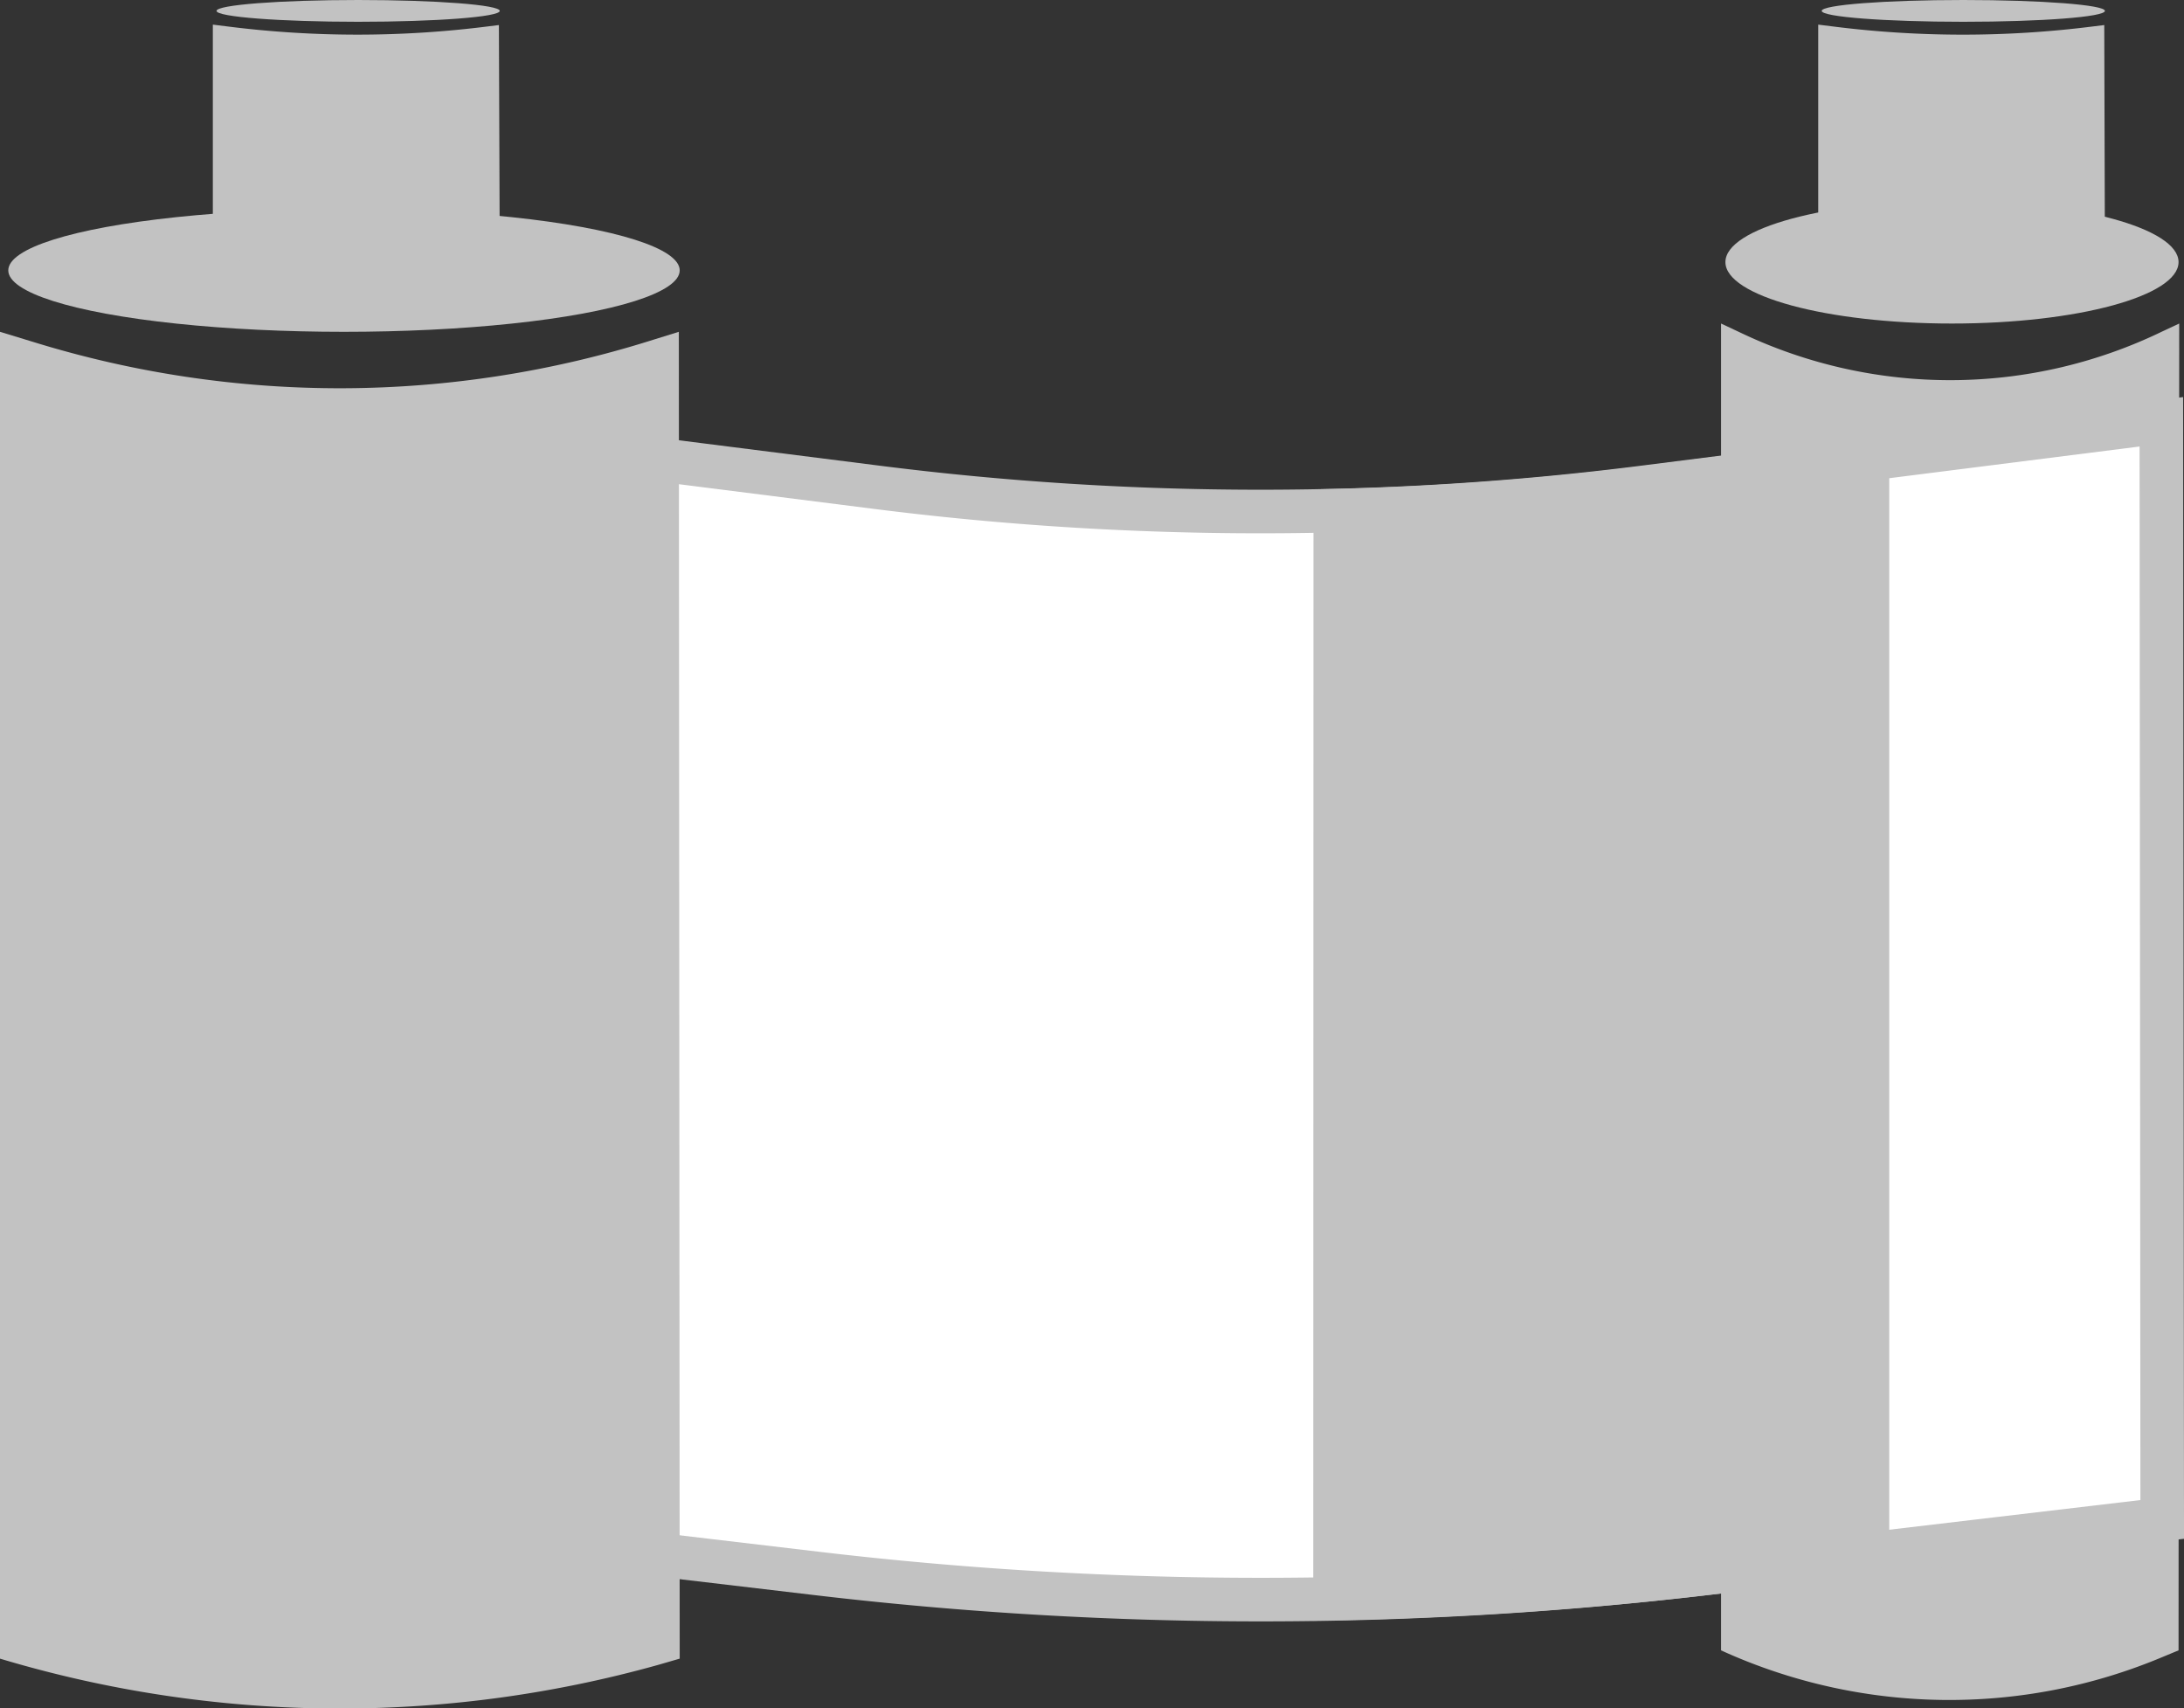
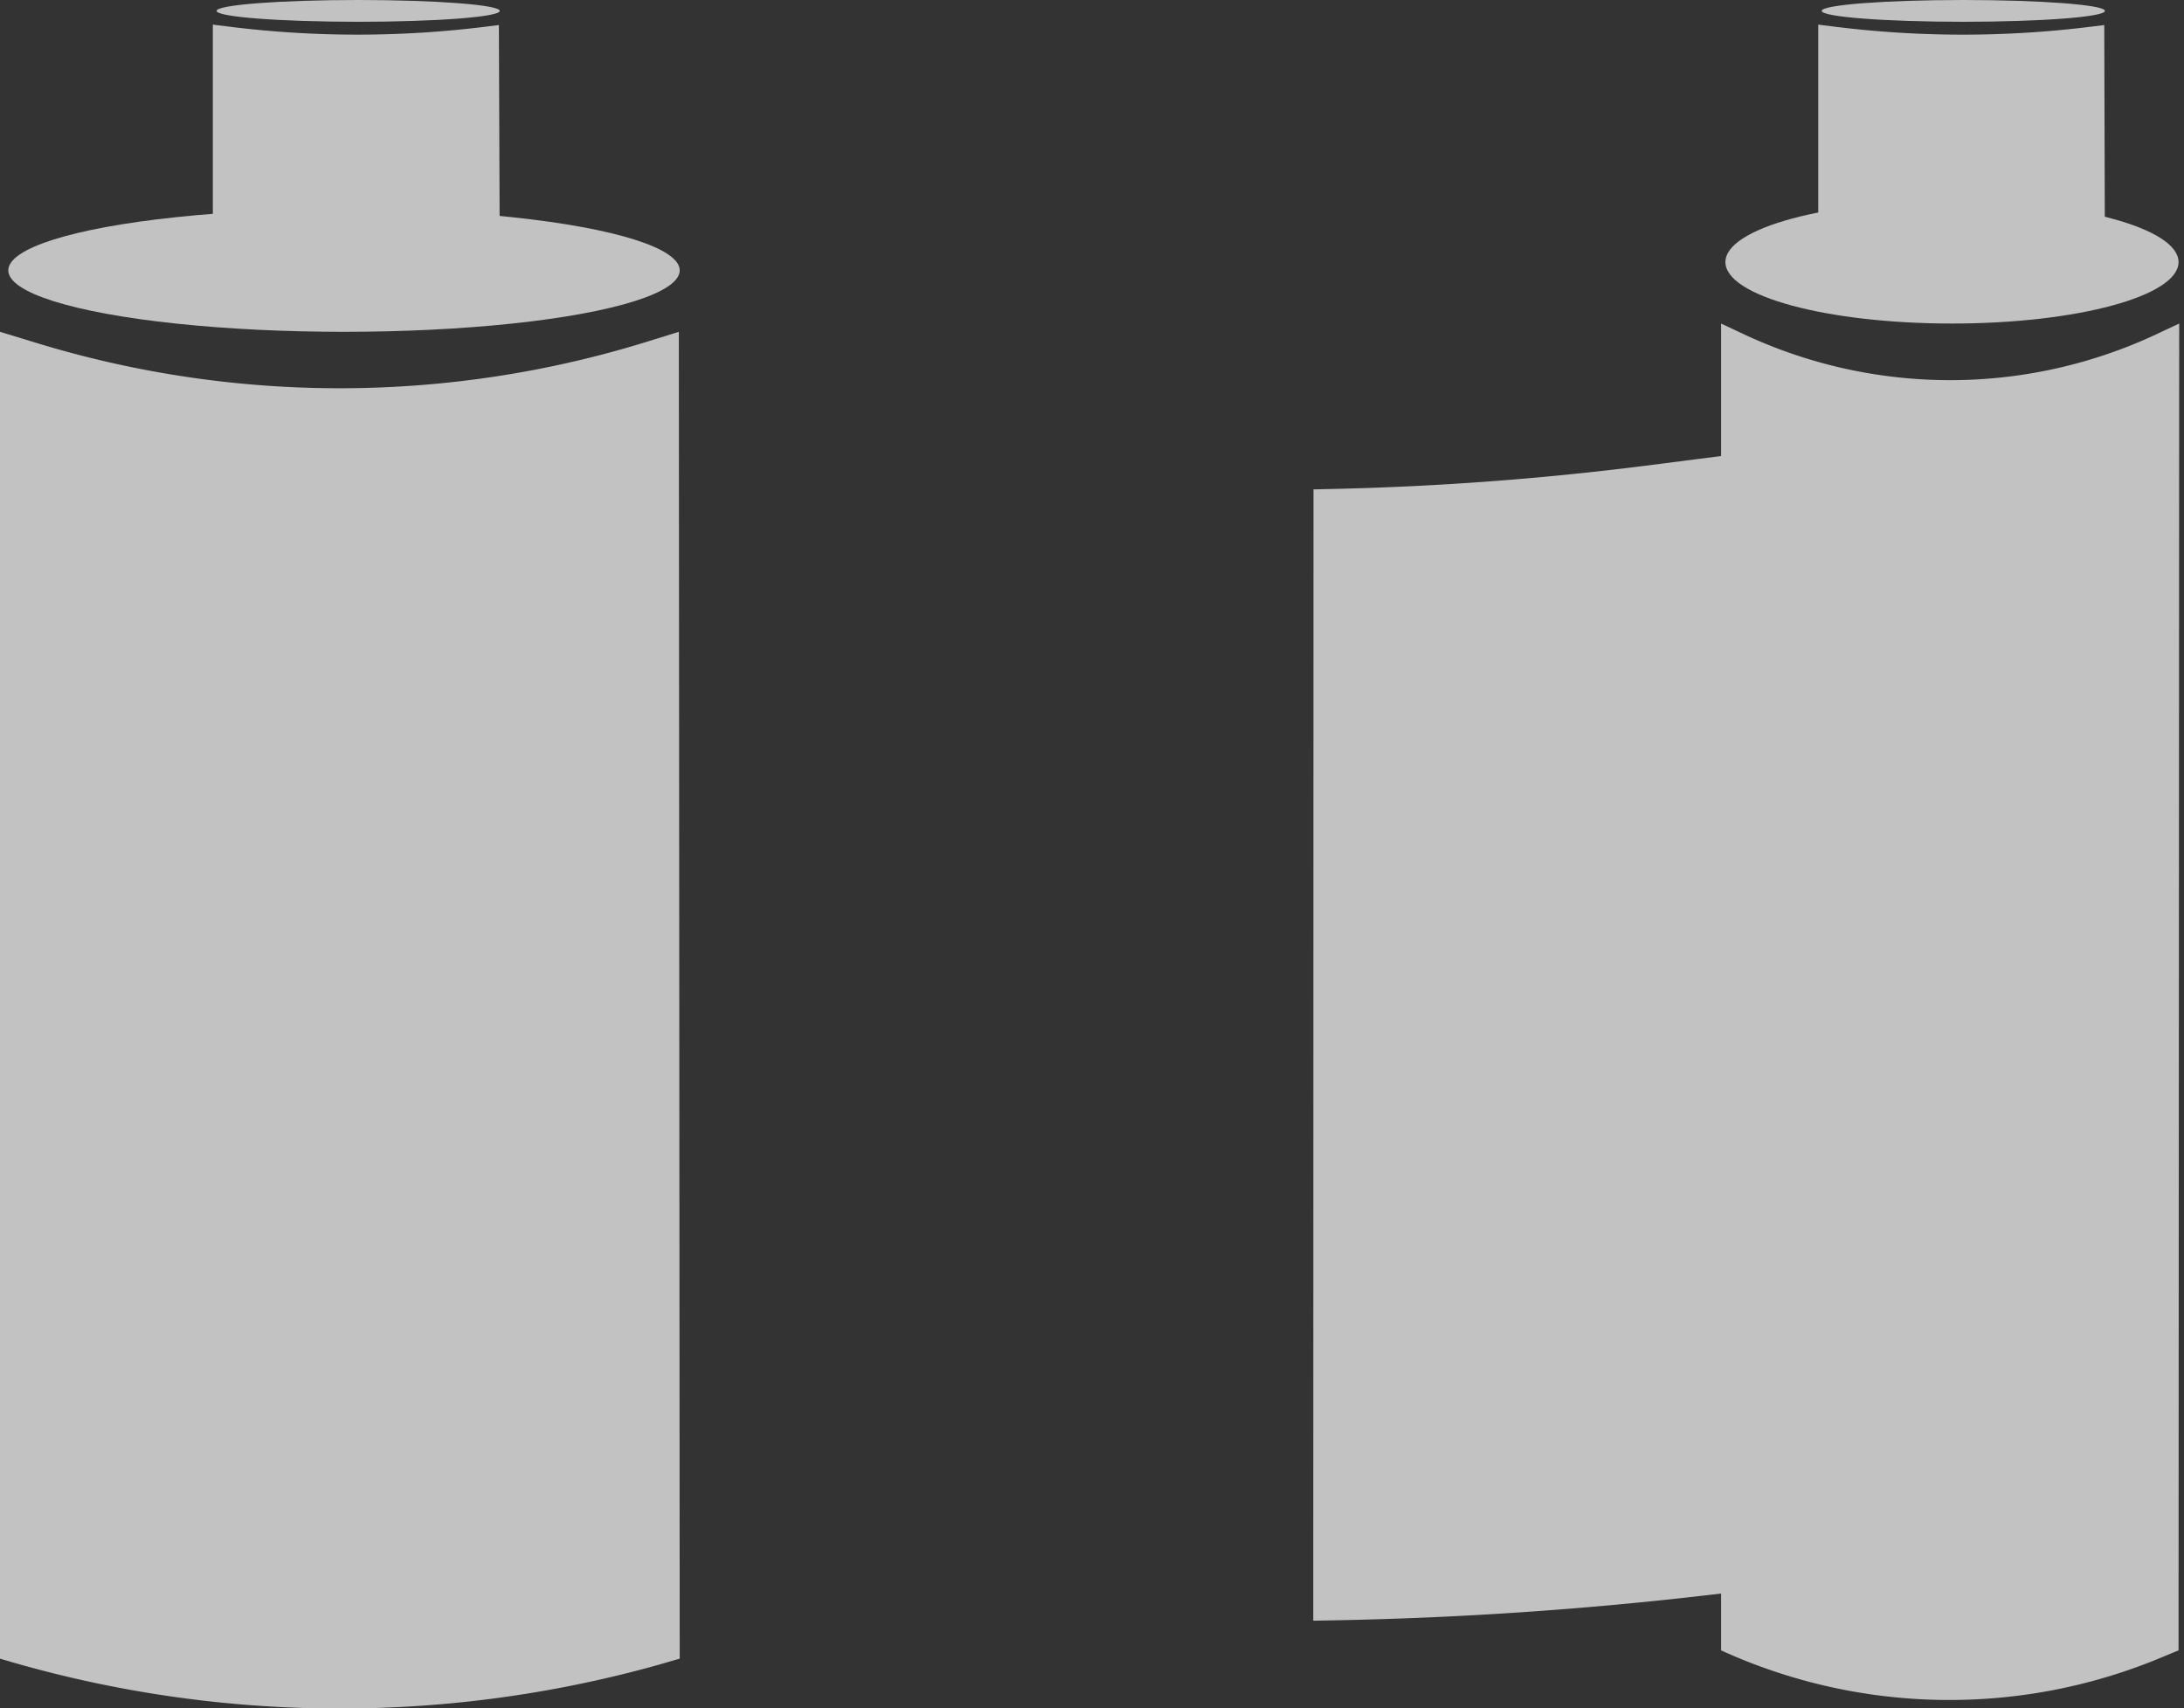
<svg xmlns="http://www.w3.org/2000/svg" viewBox="0 0 100.25 78.41">
  <rect x="0" y="0" width="100.25" height="78.41" fill="#333333" stroke="none" />
  <defs>
    <style>.cls-1,.cls-3{fill:#c2c2c2;}.cls-2{fill:#fff;}.cls-2,.cls-3{stroke:#c2c2c2;stroke-miterlimit:10;stroke-width:2px;}</style>
  </defs>
  <title>Ресурс 22</title>
  <g id="Слой_2" data-name="Слой 2">
    <g id="Слой_1-2" data-name="Слой 1">
      <path class="cls-1" d="M100,75.75l-.7.29A25.25,25.25,0,0,1,79,75.75h0V14.85l1,.47a22.33,22.33,0,0,0,19.24-.1l.79-.37Z" />
      <ellipse class="cls-1" cx="89.6" cy="12.03" rx="10.4" ry="2.82" />
      <path class="cls-1" d="M96.62,11.85l-.44.05a54.12,54.12,0,0,1-12.72-.05h0V1.13l.64.08a47.49,47.49,0,0,0,12,0l.49-.06Z" />
      <ellipse class="cls-1" cx="90.12" cy="0.5" rx="6.5" ry="0.5" />
-       <path class="cls-2" d="M99.25,69.74l-21,2.48a173.58,173.58,0,0,1-40.75,0l-21-2.48V19.36l23.7,3a140,140,0,0,0,35.31,0l23.7-3Z" />
      <path class="cls-1" d="M31.2,76.13l-1,.29A54.27,54.27,0,0,1,0,76.13H0V15.23l1.51.46A47.63,47.63,0,0,0,30,15.59l1.16-.36Z" />
      <ellipse class="cls-1" cx="15.79" cy="12.41" rx="15.41" ry="2.82" />
      <path class="cls-1" d="M22.94,11.85l-.44.05a54.2,54.2,0,0,1-12.73-.05h0V1.13l.64.08a47.56,47.56,0,0,0,12,0l.49-.06Z" />
      <ellipse class="cls-1" cx="16.44" cy="0.5" rx="6.5" ry="0.5" />
      <path class="cls-3" d="M61.28,73.37q8.5-.16,17-1.15l7.44-.88V21.08l-10.16,1.3a139.13,139.13,0,0,1-14.27,1.06Z" />
    </g>
  </g>
</svg>